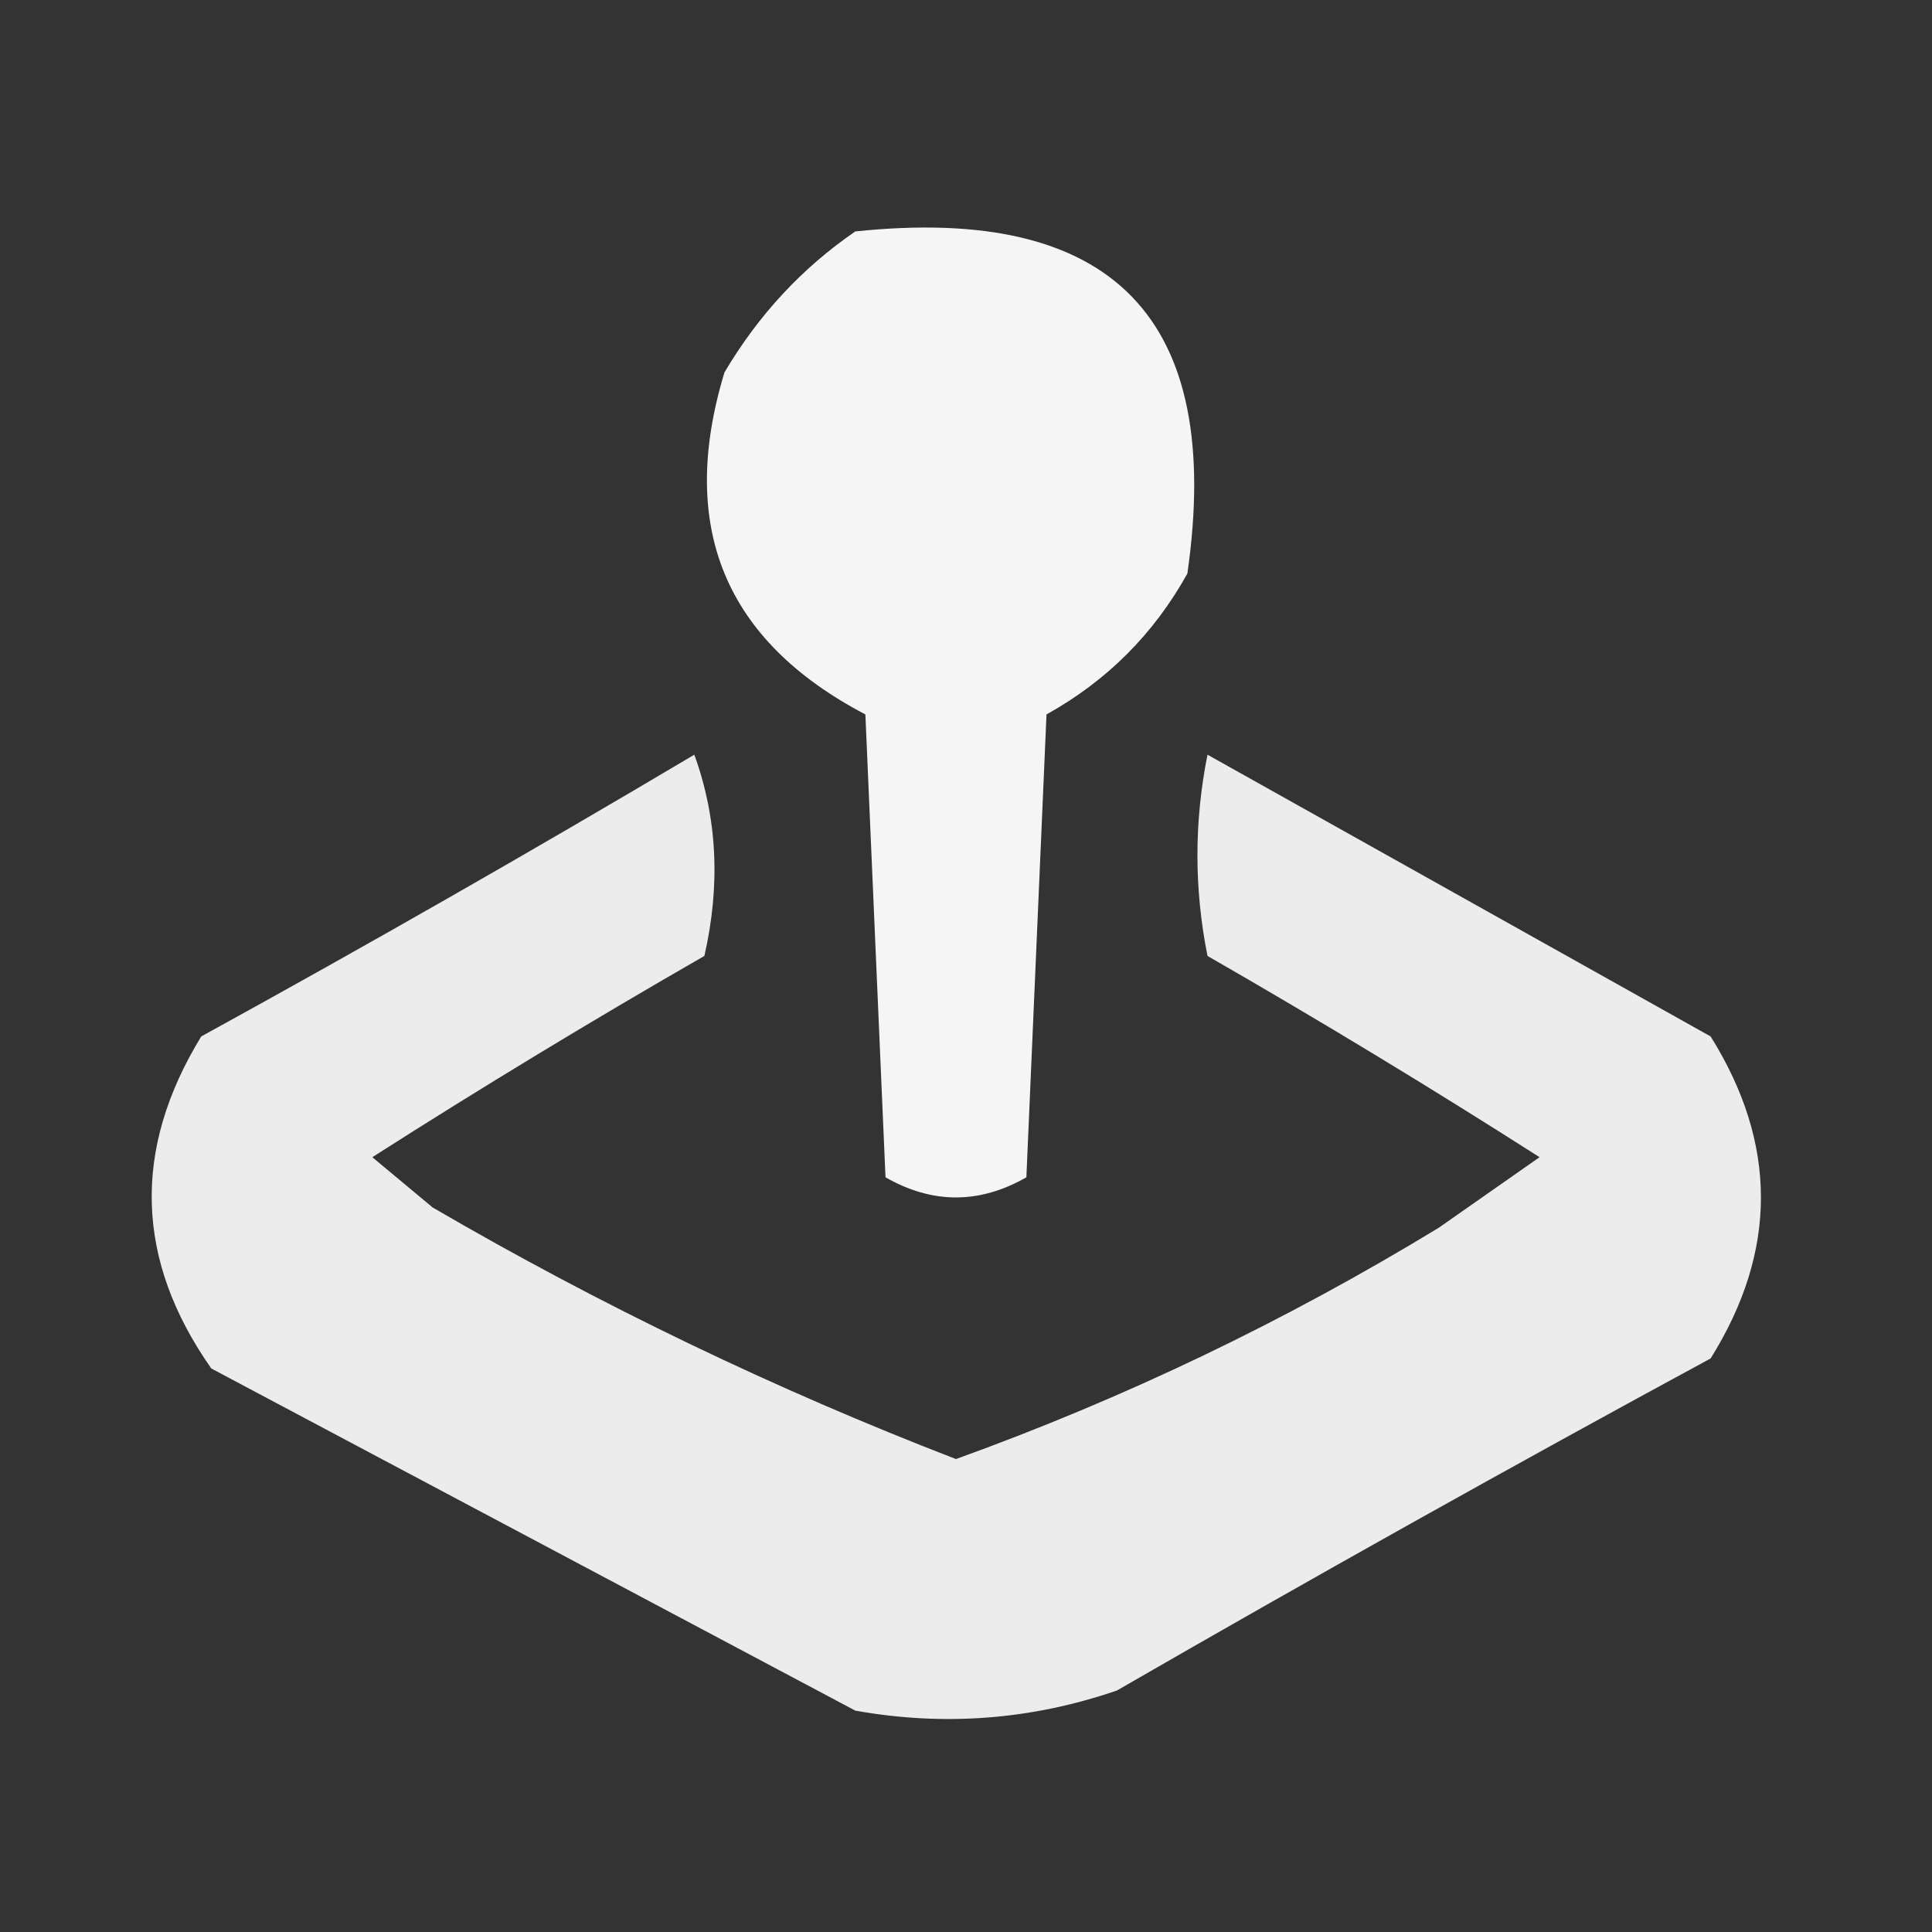
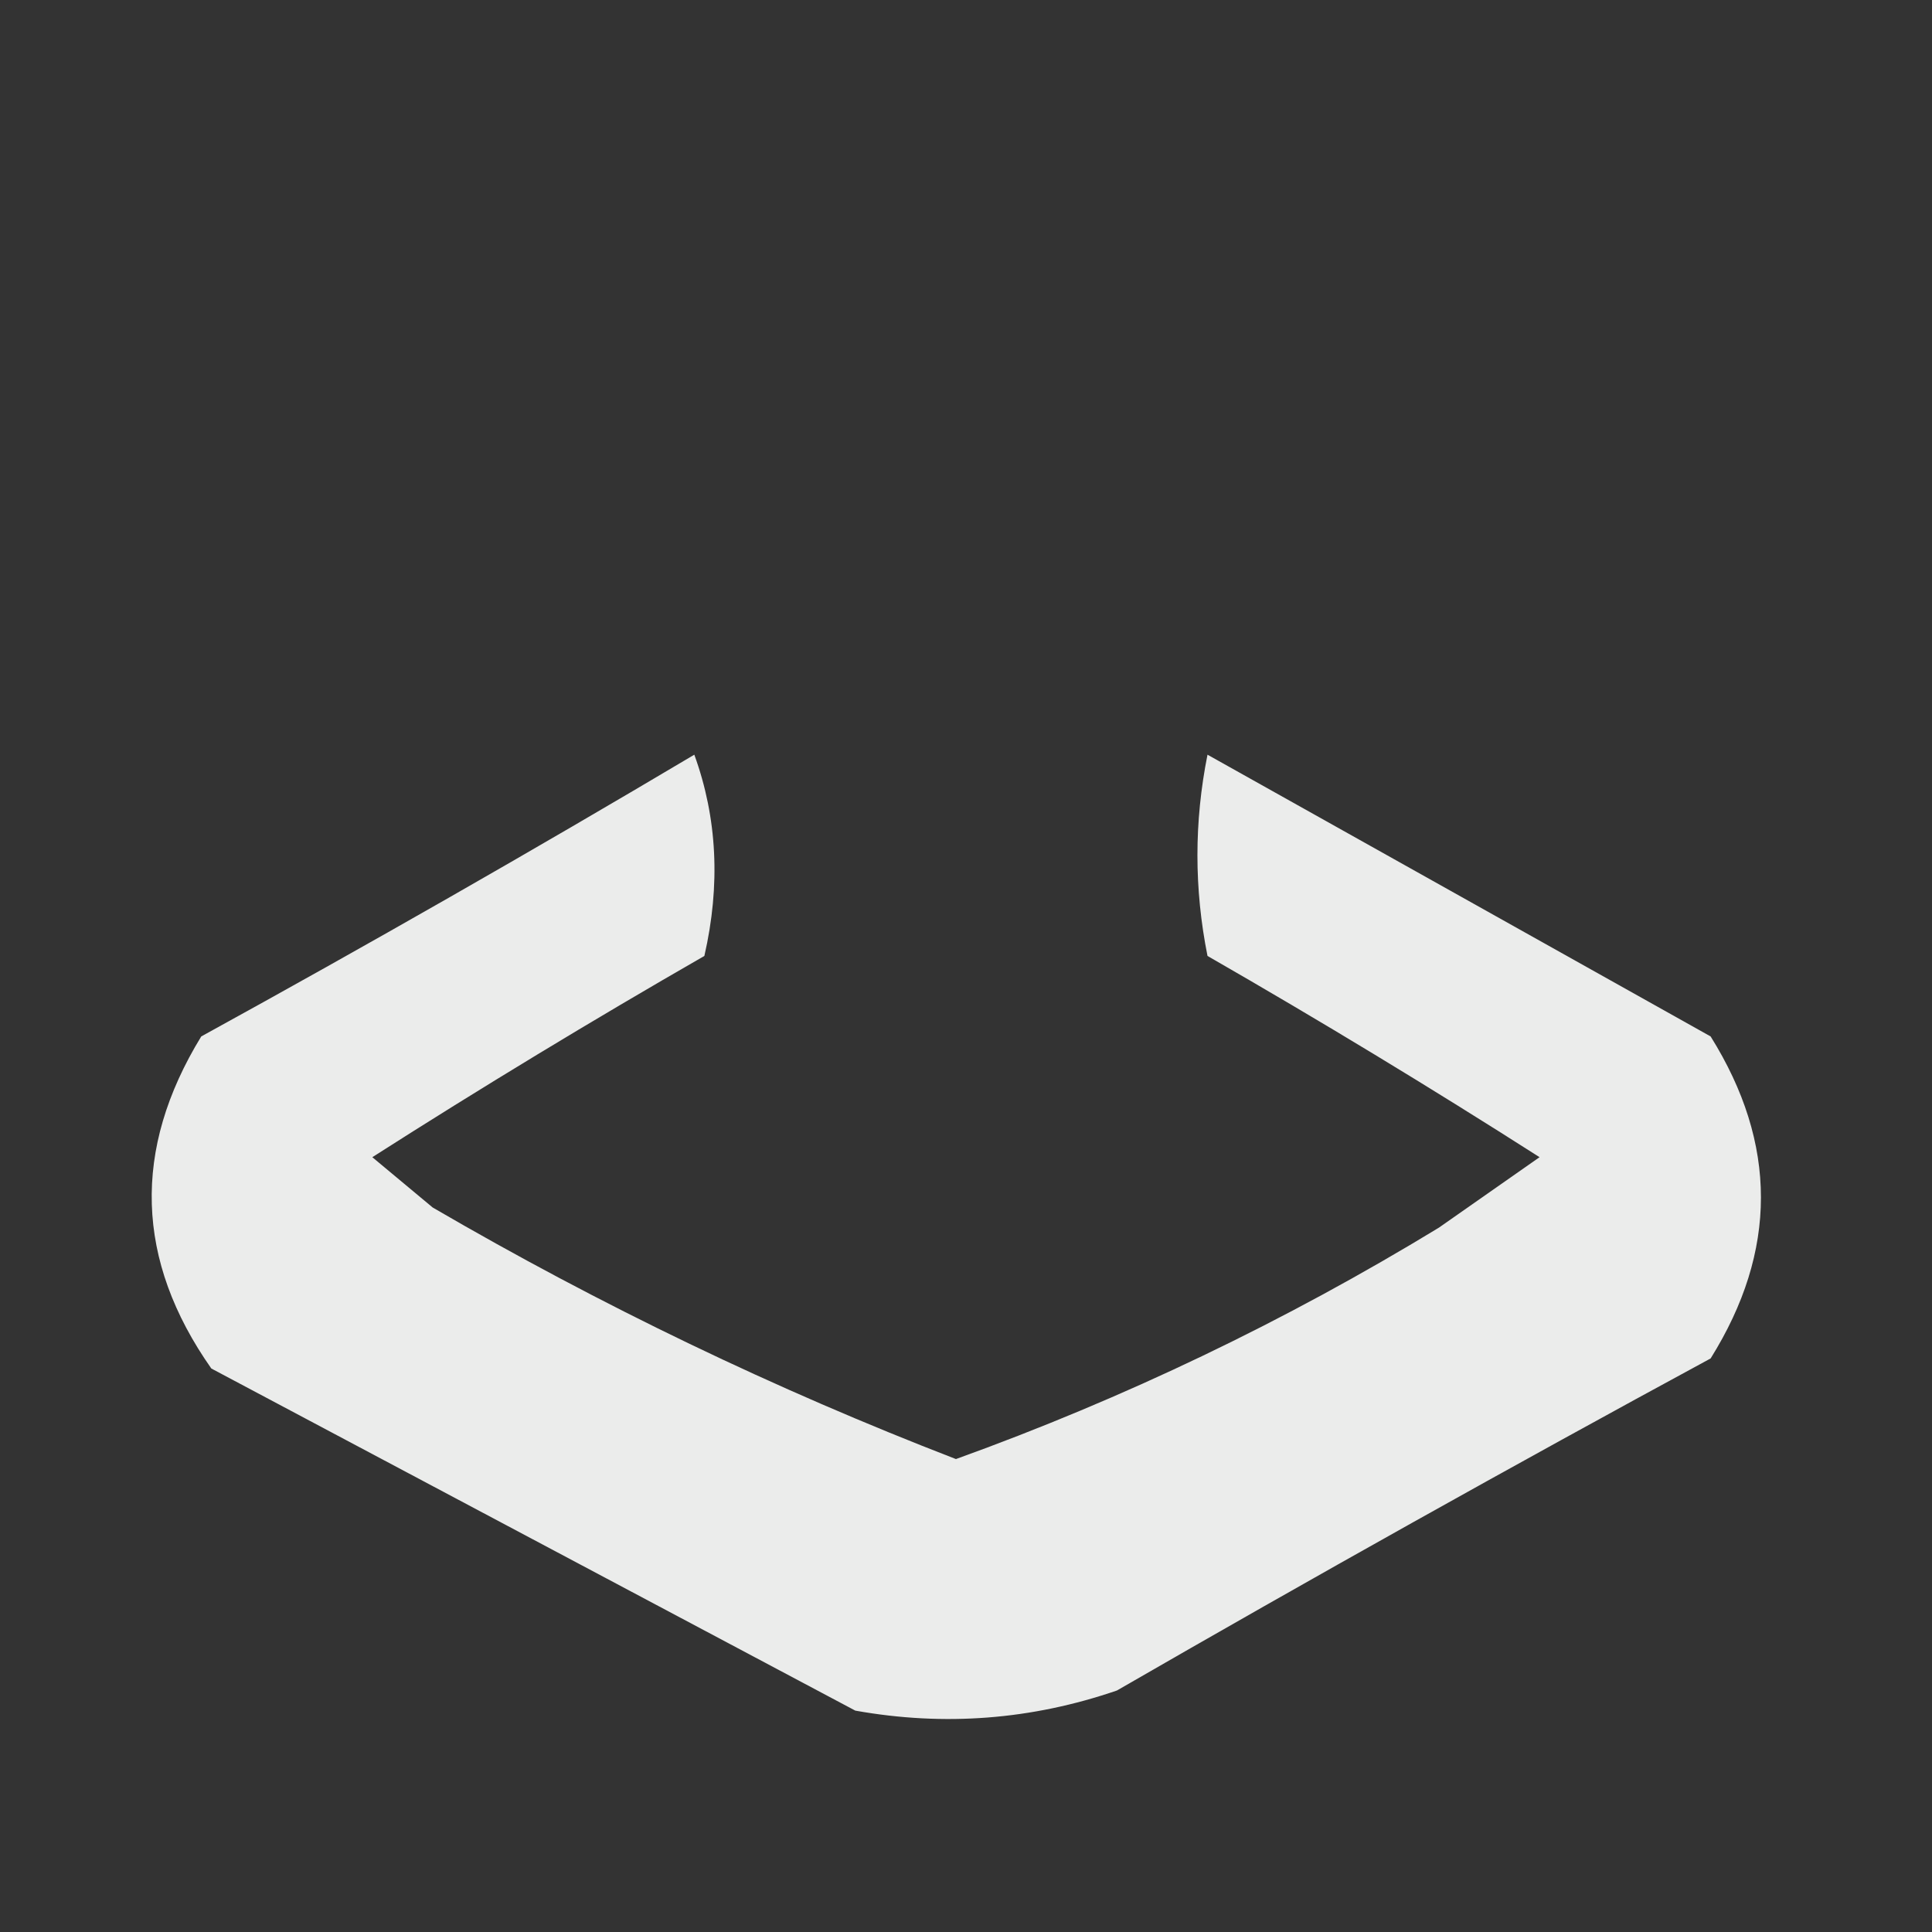
<svg xmlns="http://www.w3.org/2000/svg" version="1.1" width="96px" height="96px" style="shape-rendering:geometricPrecision; text-rendering:geometricPrecision; image-rendering:optimizeQuality; fill-rule:evenodd; clip-rule:evenodd">
  <rect width="100%" height="100%" fill="#333333" stroke="none" />
  <g>
-     <path style="opacity:0.95" fill="#fefffe" d="M 42.5,11.5 C 55.32,10.153 60.82,15.819 59,28.5C 57.333,31.5 55,33.833 52,35.5C 51.667,43.167 51.333,50.833 51,58.5C 48.667,59.833 46.333,59.833 44,58.5C 43.667,50.833 43.333,43.167 43,35.5C 36.003,31.831 33.67,26.165 36,18.5C 37.694,15.642 39.861,13.309 42.5,11.5 Z" />
-   </g>
+     </g>
  <g>
    <path style="opacity:0.904" fill="#fefffe" d="M 34.5,37.5 C 35.641,40.64 35.807,43.973 35,47.5C 29.417,50.708 23.917,54.041 18.5,57.5C 19.5,58.333 20.5,59.167 21.5,60C 29.857,64.869 38.524,69.035 47.5,72.5C 55.875,69.48 63.875,65.646 71.5,61C 73.167,59.833 74.833,58.667 76.5,57.5C 71.083,54.041 65.583,50.708 60,47.5C 59.333,44.167 59.333,40.833 60,37.5C 68.333,42.167 76.667,46.833 85,51.5C 88.333,56.833 88.333,62.167 85,67.5C 75.086,72.873 65.253,78.373 55.5,84C 51.259,85.457 46.925,85.791 42.5,85C 31.833,79.333 21.167,73.667 10.5,68C 6.725,62.623 6.558,57.123 10,51.5C 18.311,46.933 26.477,42.266 34.5,37.5 Z" />
  </g>
</svg>